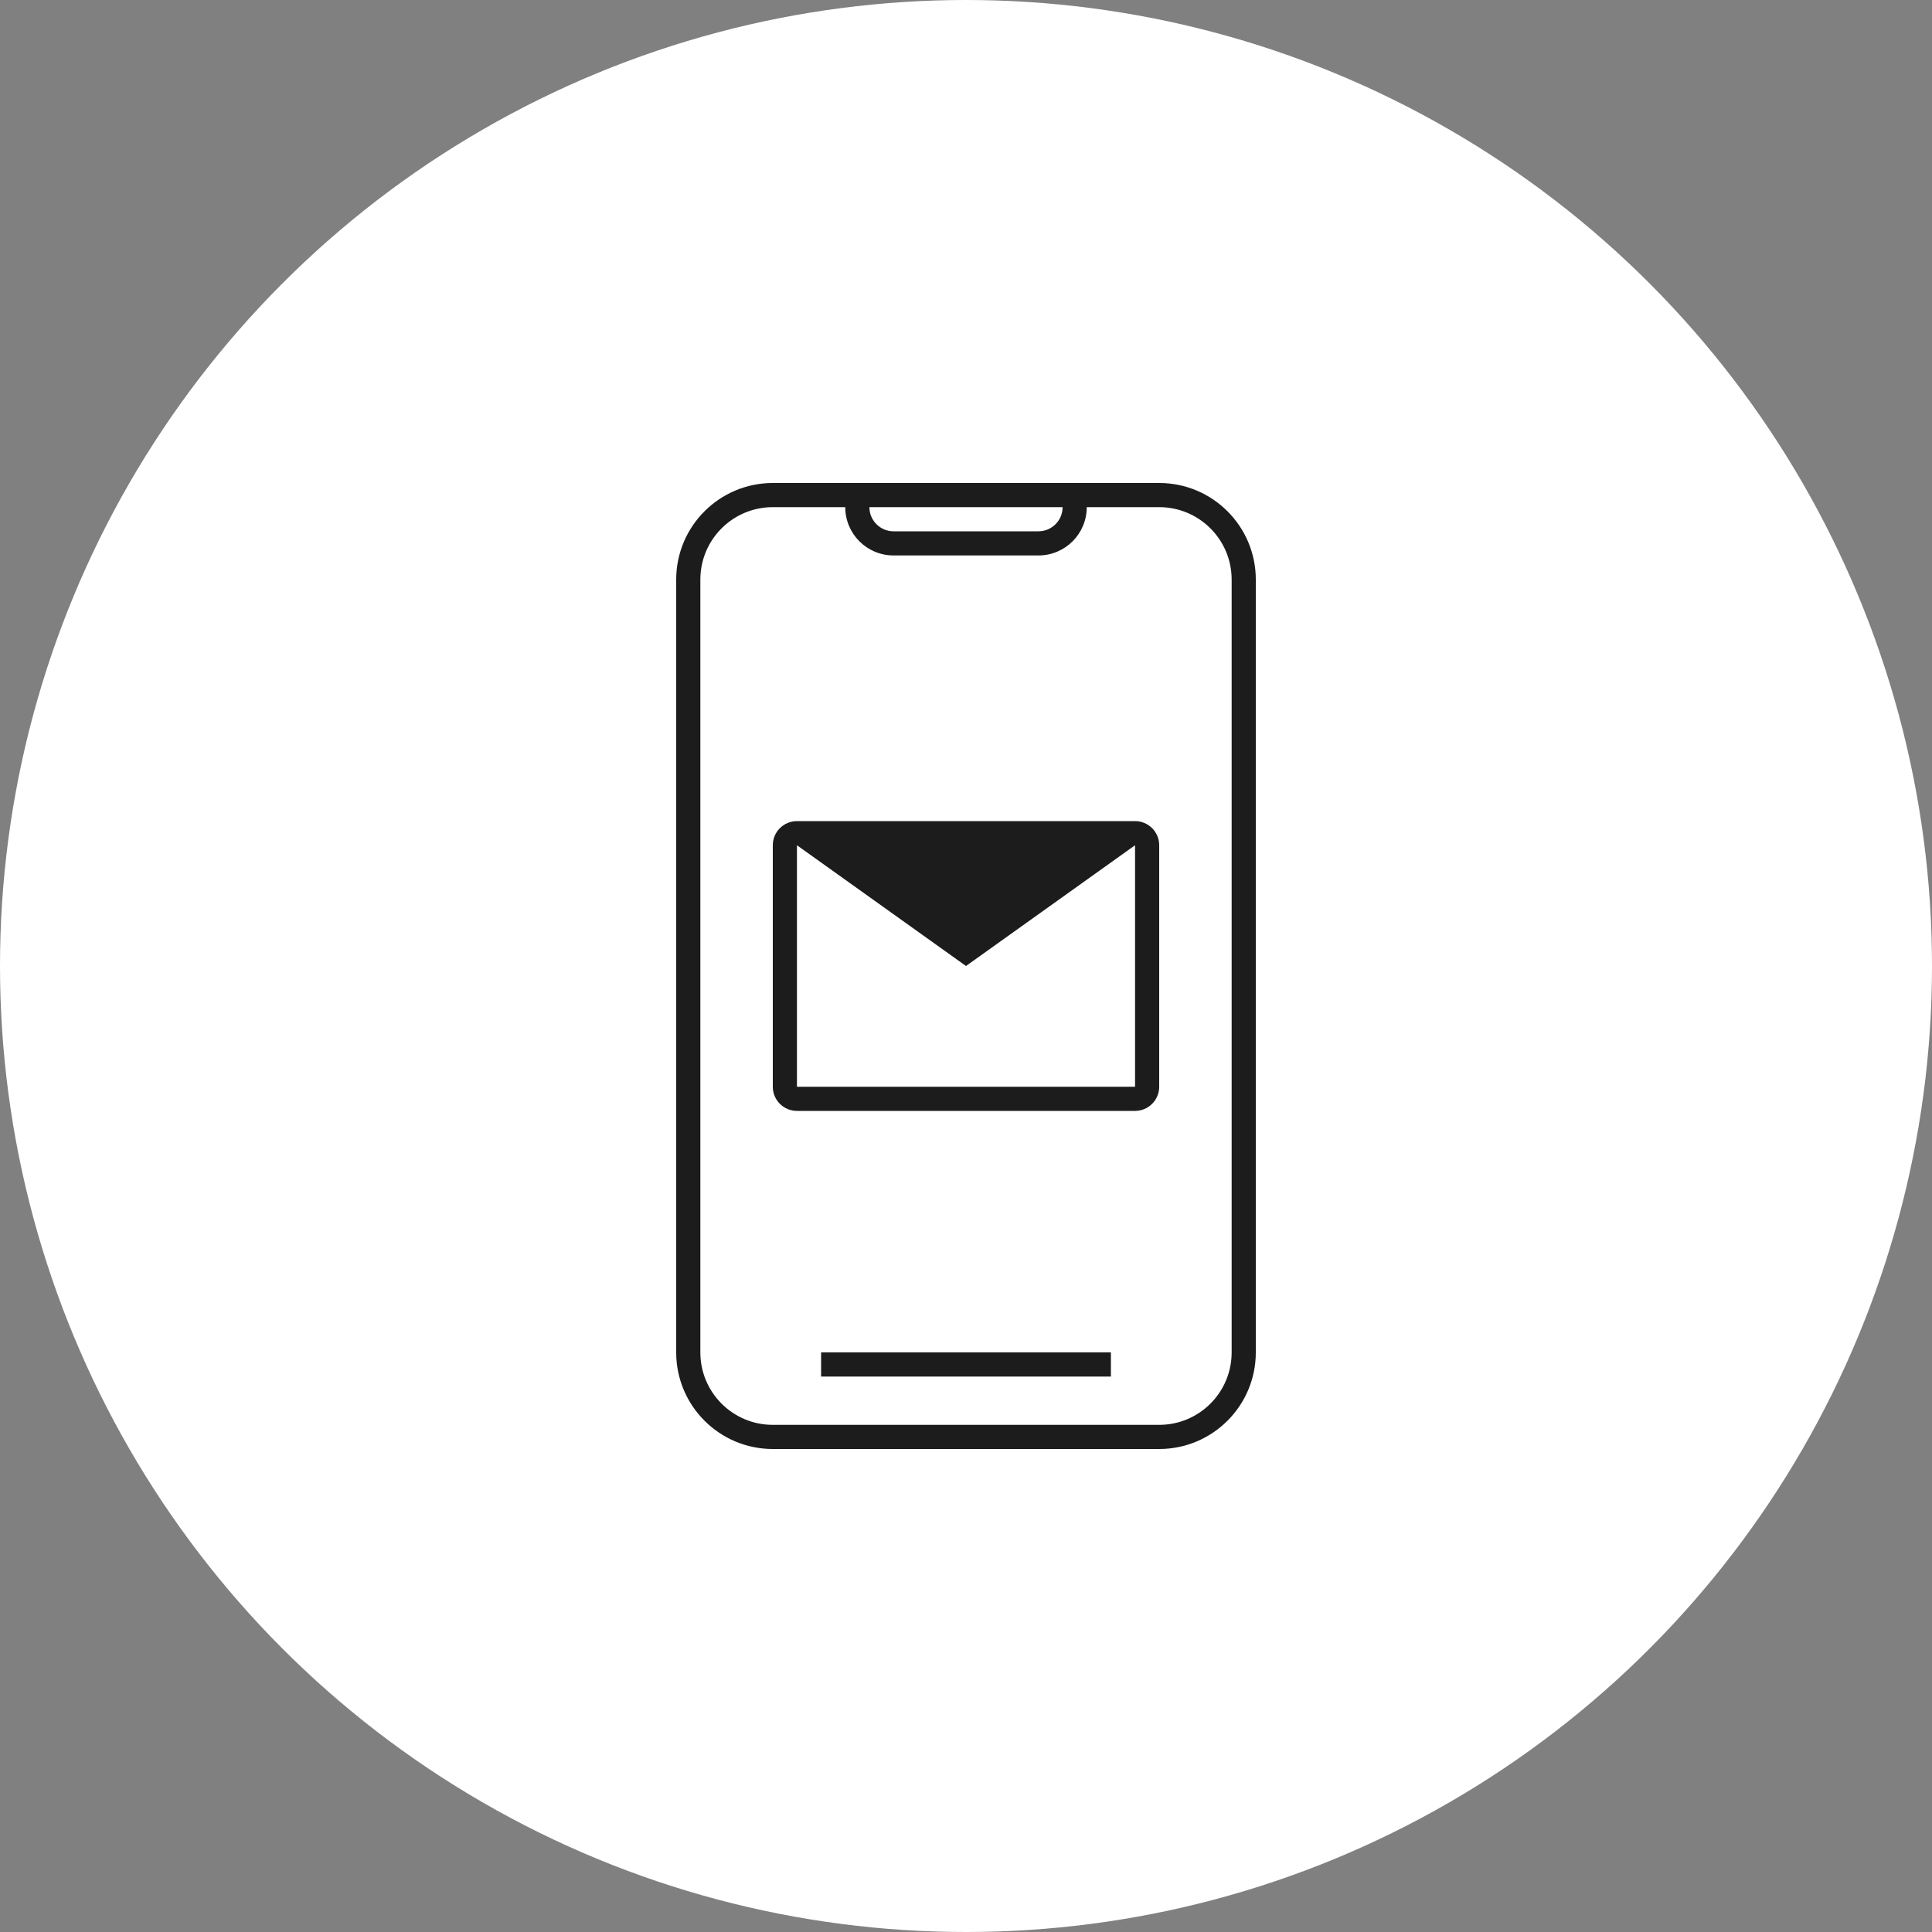
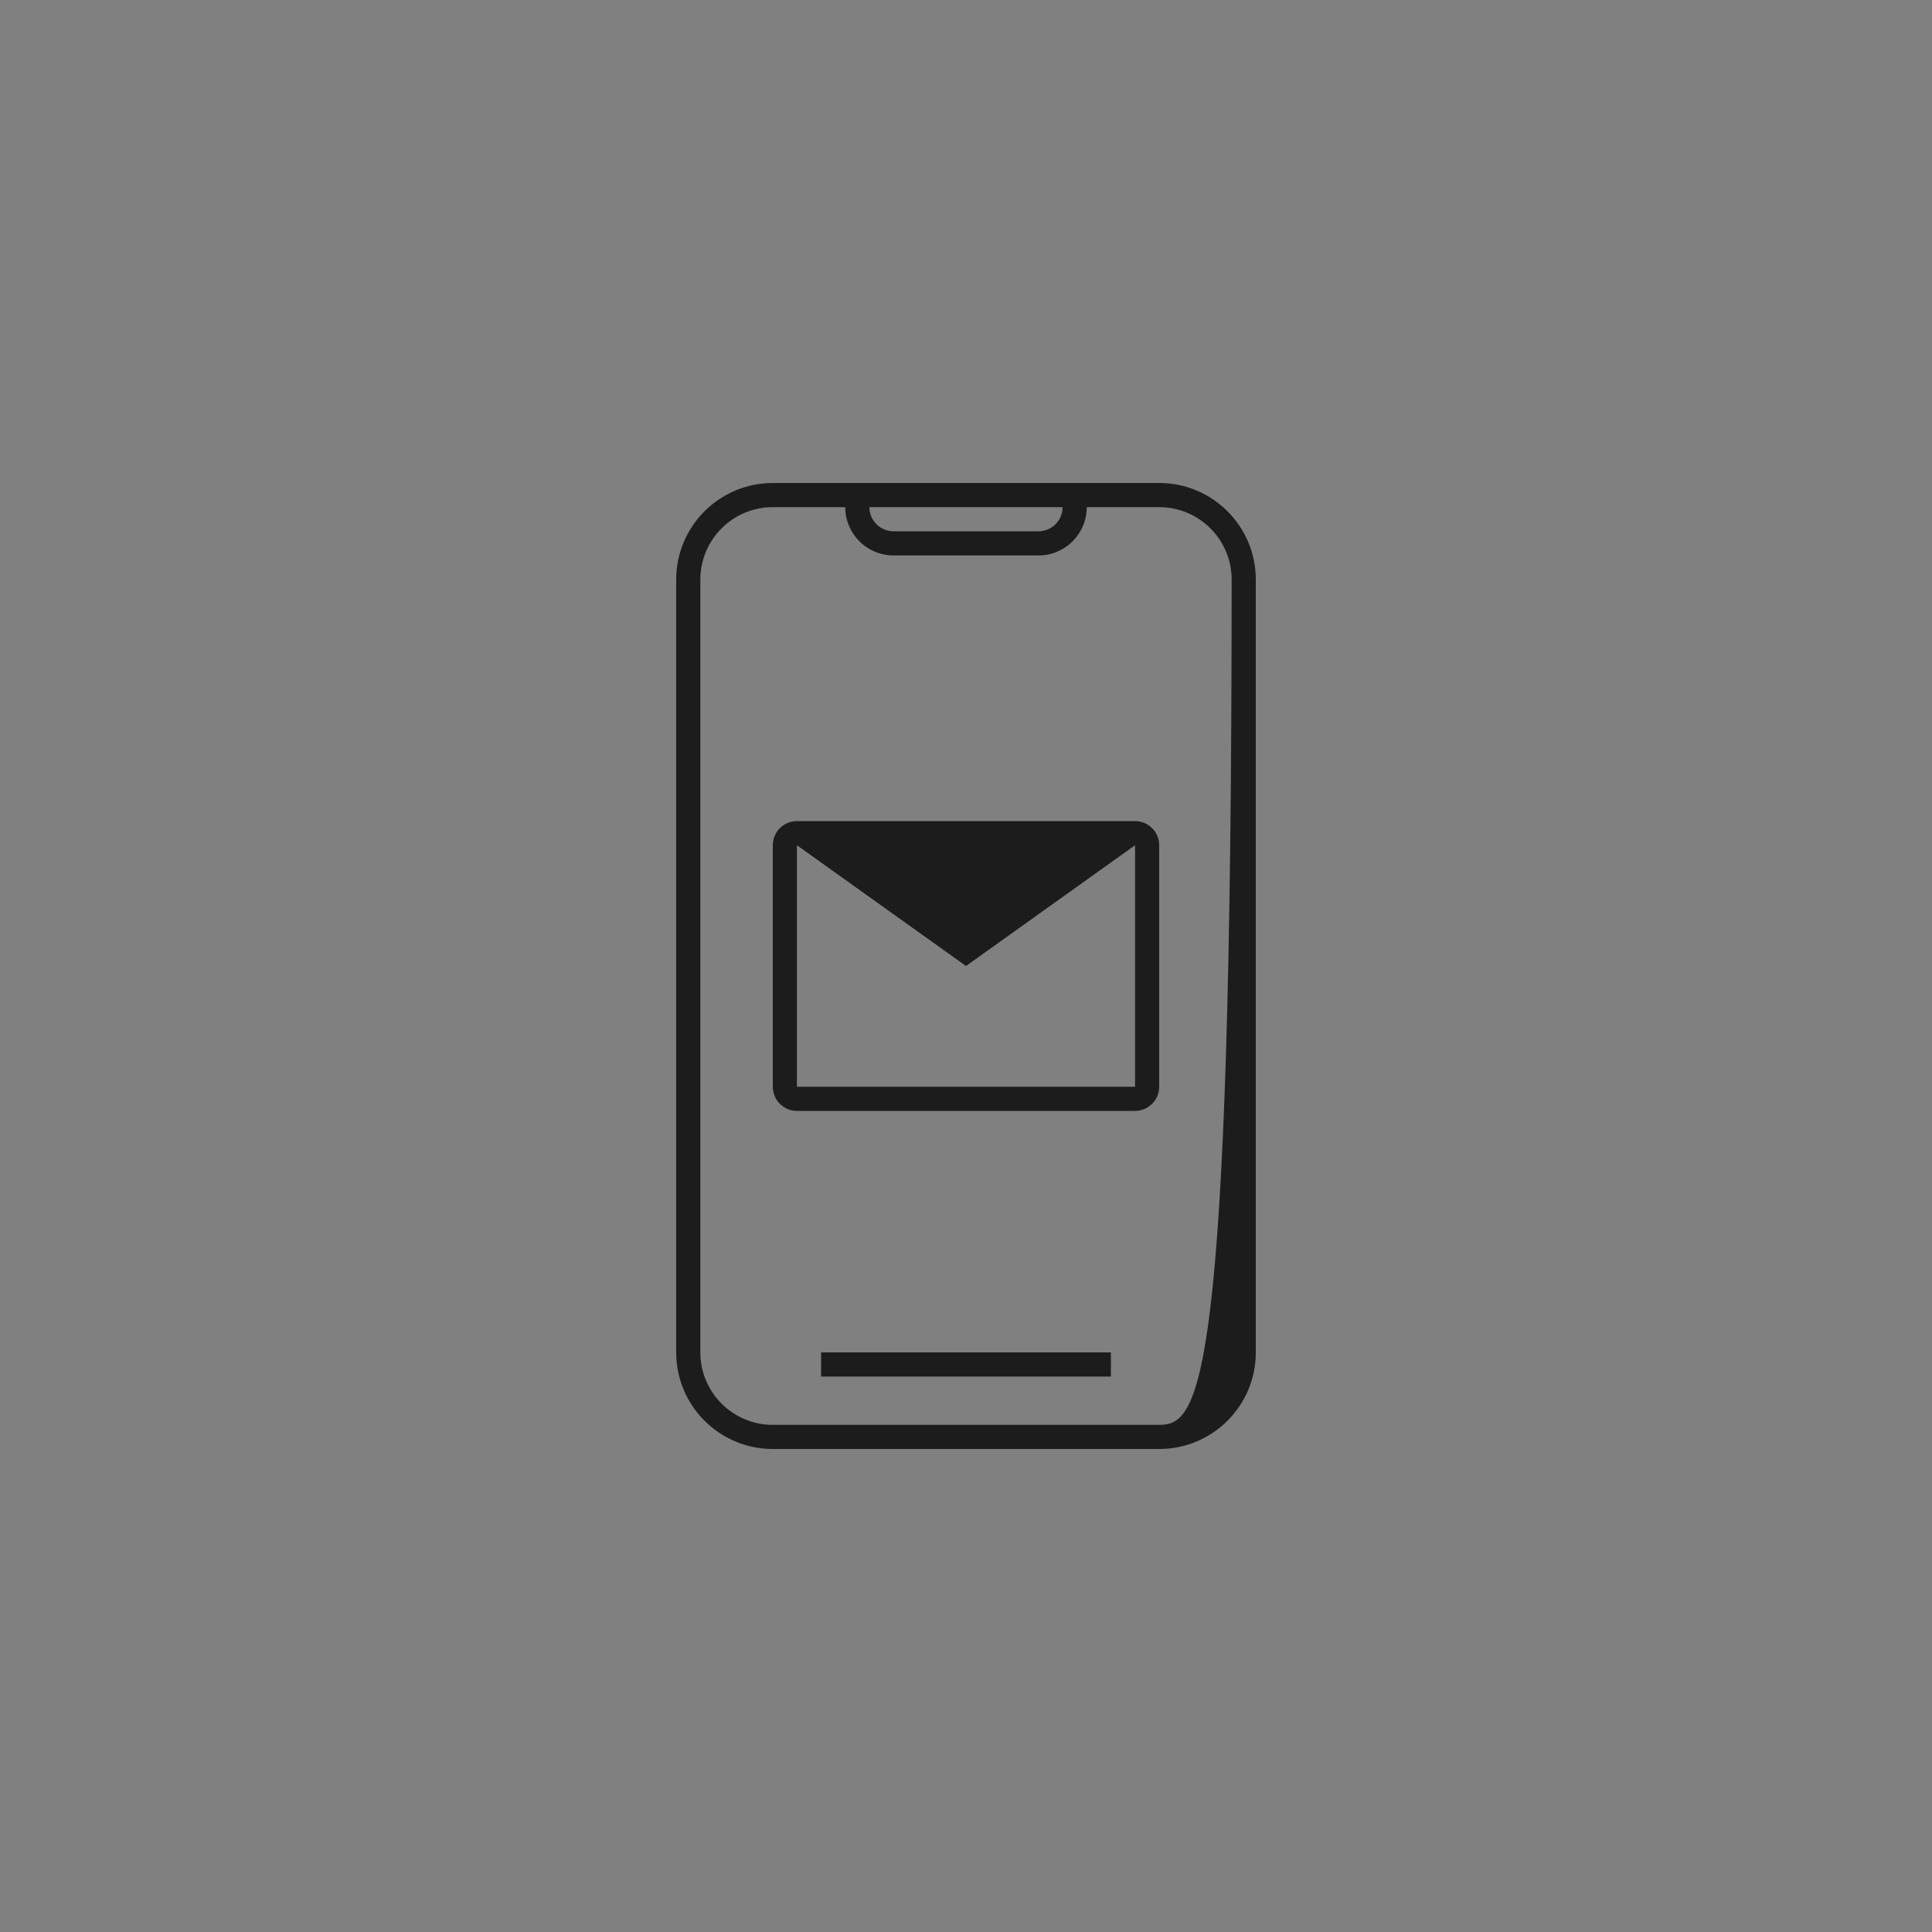
<svg xmlns="http://www.w3.org/2000/svg" width="80" height="80" viewBox="0 0 80 80" fill="none">
  <rect x="0" y="0" width="80" height="80" fill="#808080" stroke="none" />
-   <circle cx="40" cy="40" r="40" fill="white" />
-   <path fill-rule="evenodd" clip-rule="evenodd" d="M45 21H48C49.657 21 51 22.343 51 24V56C51 57.657 49.657 59 48 59H32C30.343 59 29 57.657 29 56V24C29 22.343 30.343 21 32 21H35C35 22.105 35.895 23 37 23H43C44.105 23 45 22.105 45 21ZM44 21H36C36 21.552 36.448 22 37 22H43C43.552 22 44 21.552 44 21ZM28 24C28 21.791 29.791 20 32 20H48C50.209 20 52 21.791 52 24V56C52 58.209 50.209 60 48 60H32C29.791 60 28 58.209 28 56V24ZM46 56V57H34V56H46ZM40 40L33 35V45H47V35L40 40ZM33 34C32.448 34 32 34.448 32 35V45C32 45.552 32.448 46 33 46H47C47.552 46 48 45.552 48 45V35C48 34.448 47.552 34 47 34H33Z" fill="#1C1C1C" />
+   <path fill-rule="evenodd" clip-rule="evenodd" d="M45 21H48C49.657 21 51 22.343 51 24C51 57.657 49.657 59 48 59H32C30.343 59 29 57.657 29 56V24C29 22.343 30.343 21 32 21H35C35 22.105 35.895 23 37 23H43C44.105 23 45 22.105 45 21ZM44 21H36C36 21.552 36.448 22 37 22H43C43.552 22 44 21.552 44 21ZM28 24C28 21.791 29.791 20 32 20H48C50.209 20 52 21.791 52 24V56C52 58.209 50.209 60 48 60H32C29.791 60 28 58.209 28 56V24ZM46 56V57H34V56H46ZM40 40L33 35V45H47V35L40 40ZM33 34C32.448 34 32 34.448 32 35V45C32 45.552 32.448 46 33 46H47C47.552 46 48 45.552 48 45V35C48 34.448 47.552 34 47 34H33Z" fill="#1C1C1C" />
</svg>